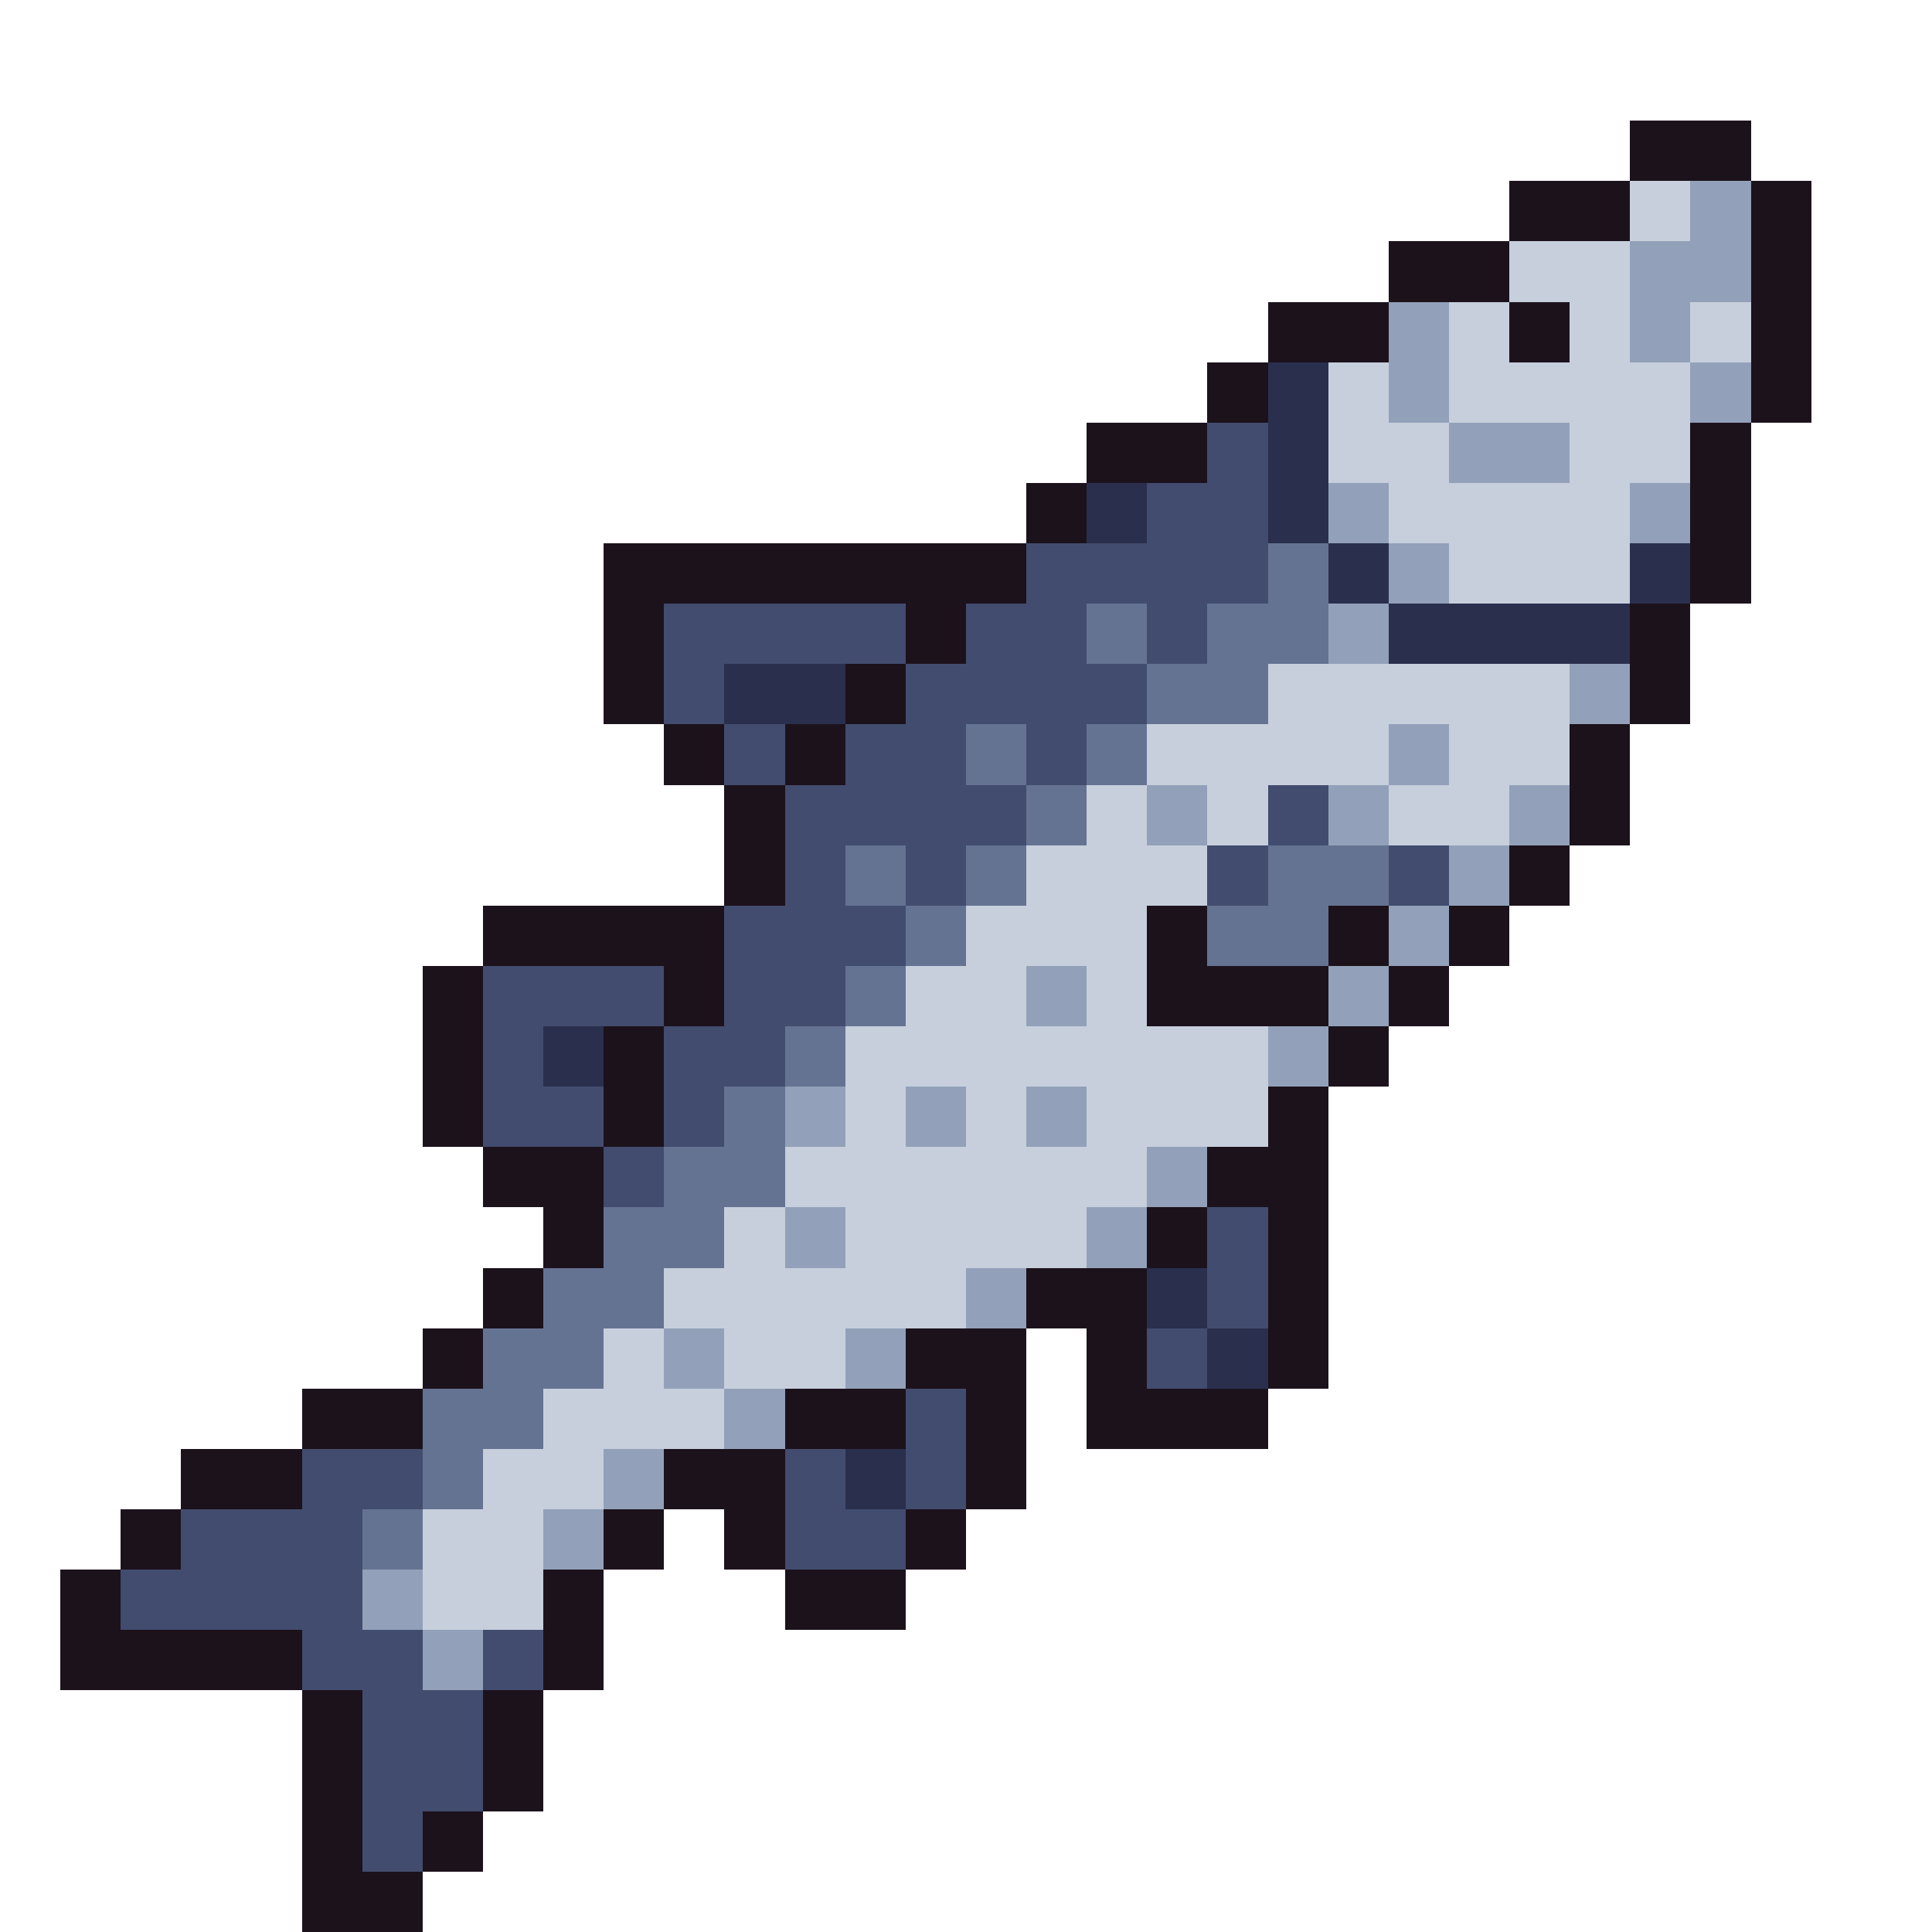
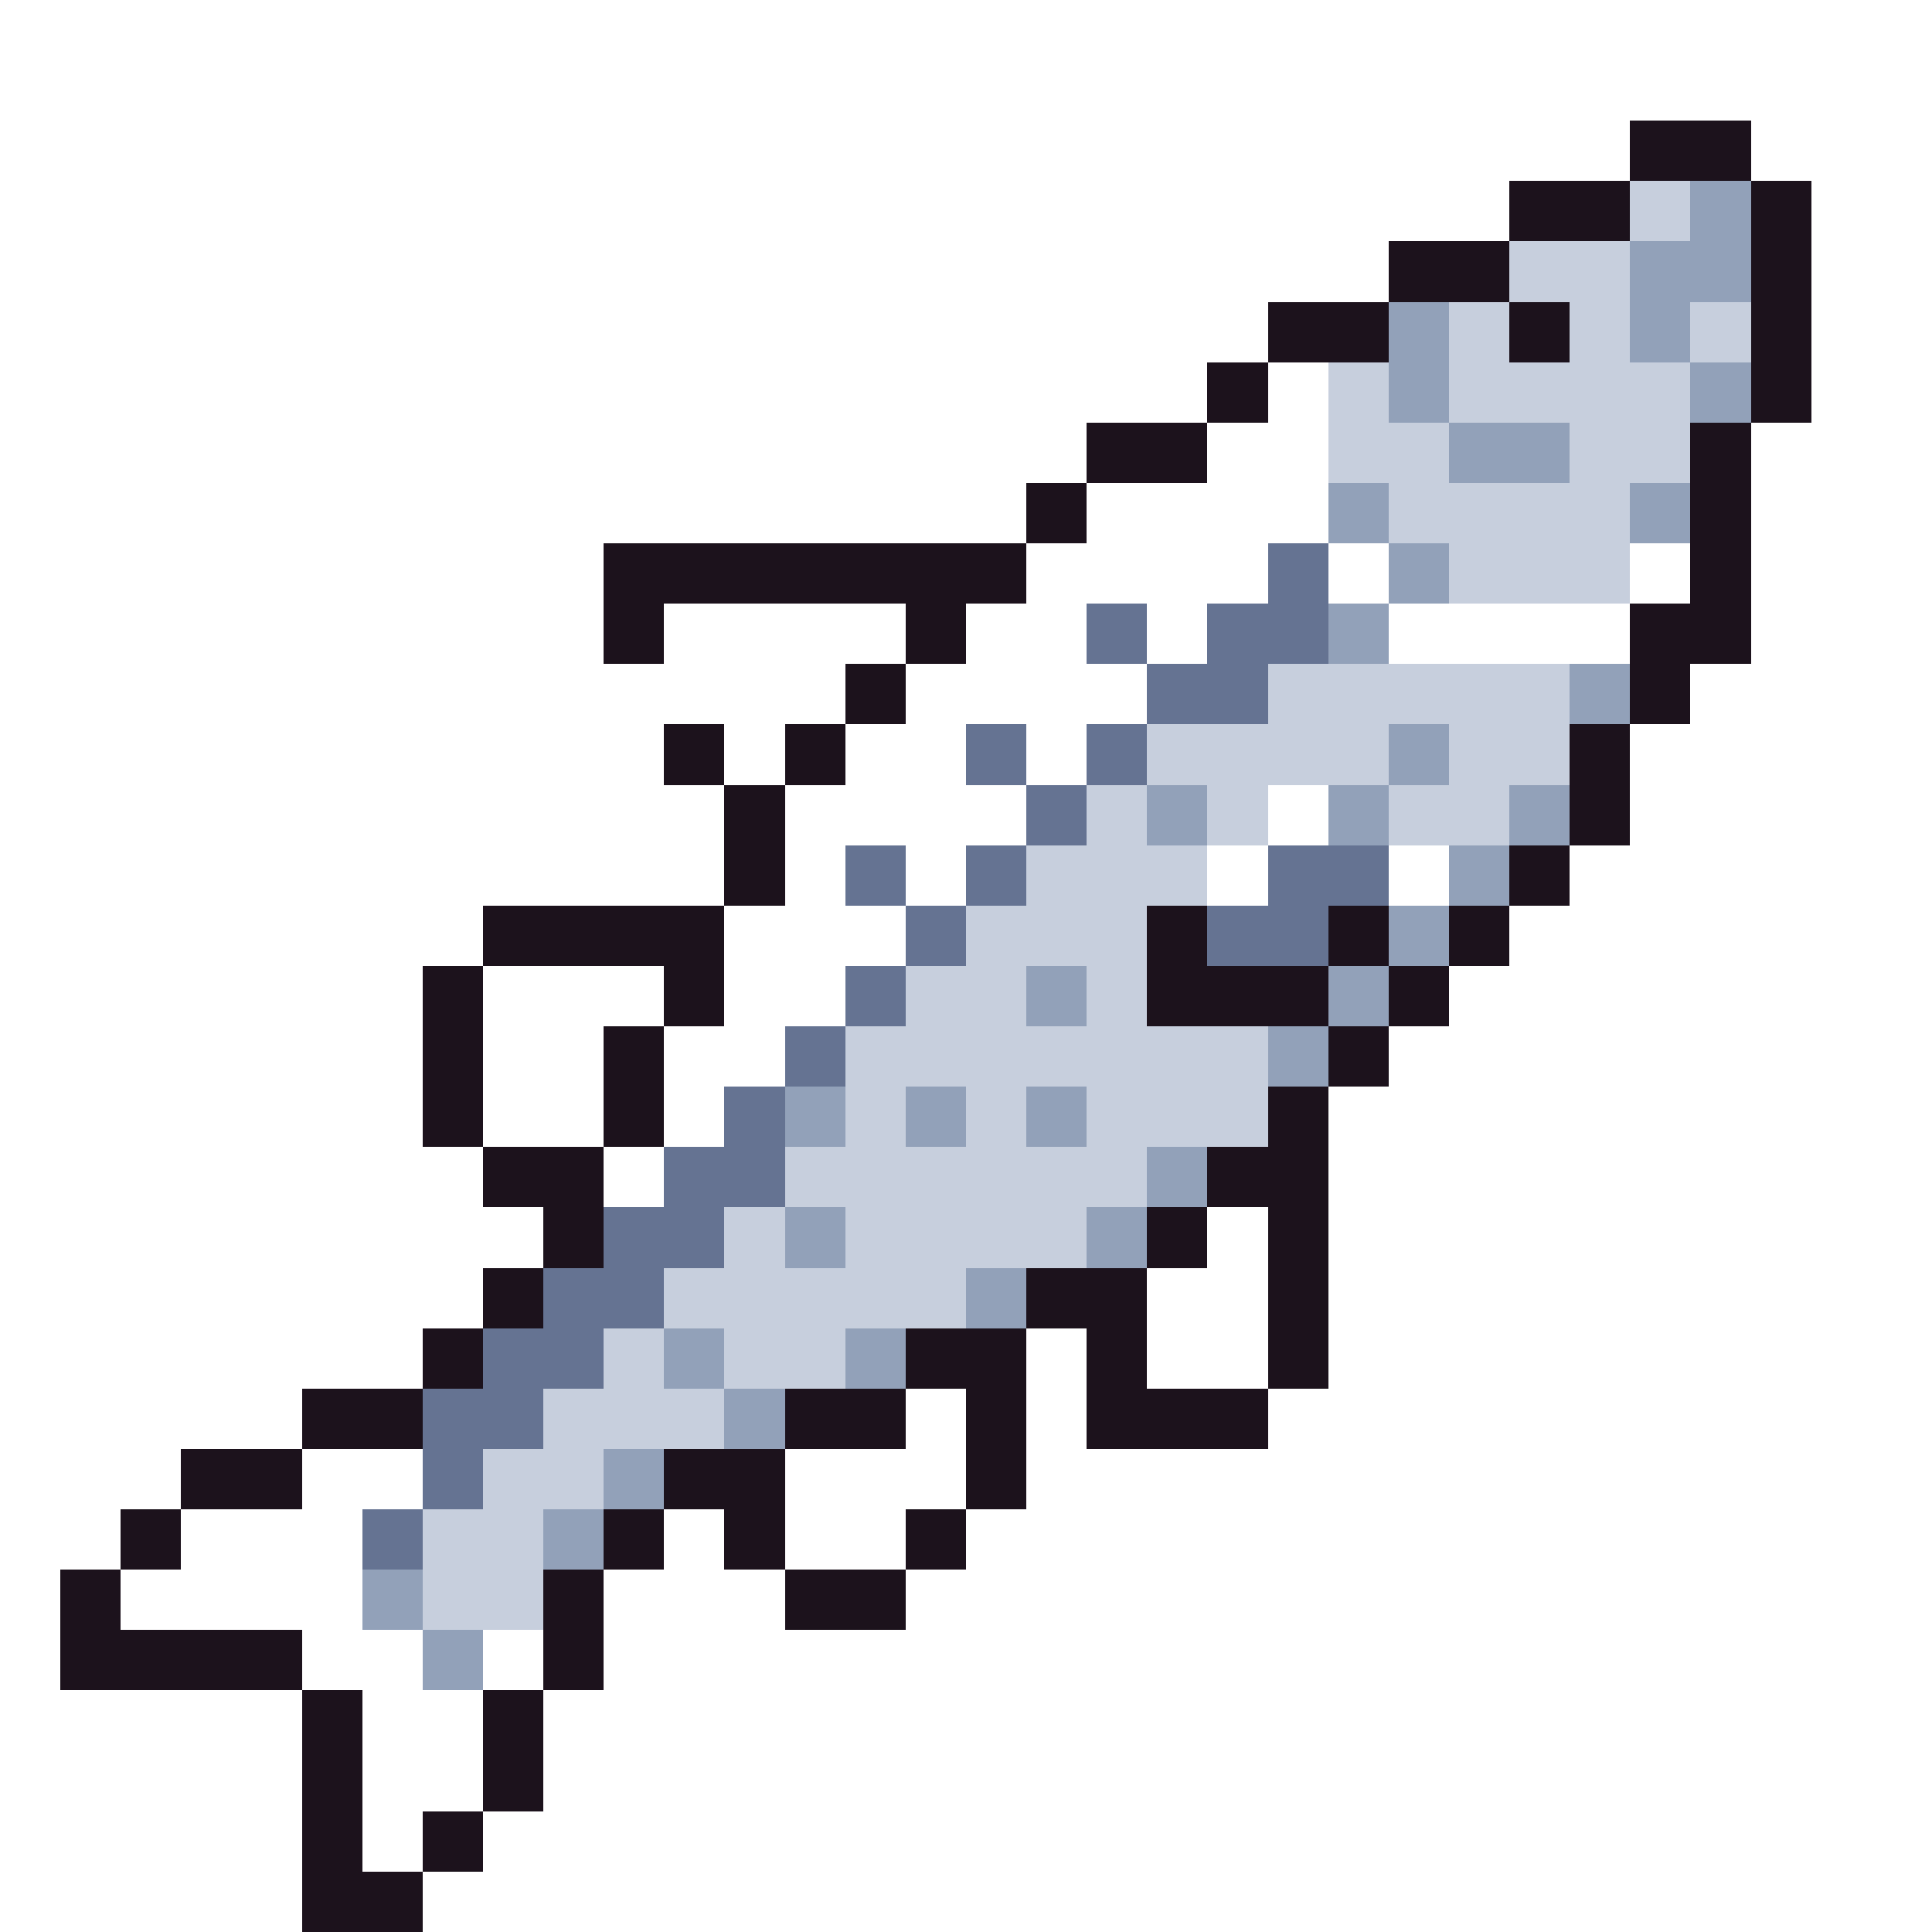
<svg xmlns="http://www.w3.org/2000/svg" viewBox="0 -0.5 32 32" shape-rendering="crispEdges">
-   <path stroke="#1c121c" d="M27 2h2M25 3h2M29 3h1M23 4h2M29 4h1M21 5h2M25 5h1M29 5h1M20 6h1M29 6h1M18 7h2M28 7h1M17 8h1M28 8h1M10 9h7M28 9h1M10 10h1M15 10h1M27 10h1M10 11h1M14 11h1M27 11h1M11 12h1M13 12h1M26 12h1M12 13h1M26 13h1M12 14h1M25 14h1M8 15h4M19 15h1M22 15h1M24 15h1M7 16h1M11 16h1M19 16h3M23 16h1M7 17h1M10 17h1M22 17h1M7 18h1M10 18h1M21 18h1M8 19h2M20 19h2M9 20h1M19 20h1M21 20h1M8 21h1M17 21h2M21 21h1M7 22h1M15 22h2M18 22h1M21 22h1M5 23h2M13 23h2M16 23h1M18 23h3M3 24h2M11 24h2M16 24h1M2 25h1M10 25h1M12 25h1M15 25h1M1 26h1M9 26h1M13 26h2M1 27h4M9 27h1M5 28h1M8 28h1M5 29h1M8 29h1M5 30h1M7 30h1M5 31h2" />
+   <path stroke="#1c121c" d="M27 2h2M25 3h2M29 3h1M23 4h2M29 4h1M21 5h2M25 5h1M29 5h1M20 6h1M29 6h1M18 7h2M28 7h1M17 8h1M28 8h1M10 9h7M28 9h1M10 10h1M15 10h1M27 10h1h1M14 11h1M27 11h1M11 12h1M13 12h1M26 12h1M12 13h1M26 13h1M12 14h1M25 14h1M8 15h4M19 15h1M22 15h1M24 15h1M7 16h1M11 16h1M19 16h3M23 16h1M7 17h1M10 17h1M22 17h1M7 18h1M10 18h1M21 18h1M8 19h2M20 19h2M9 20h1M19 20h1M21 20h1M8 21h1M17 21h2M21 21h1M7 22h1M15 22h2M18 22h1M21 22h1M5 23h2M13 23h2M16 23h1M18 23h3M3 24h2M11 24h2M16 24h1M2 25h1M10 25h1M12 25h1M15 25h1M1 26h1M9 26h1M13 26h2M1 27h4M9 27h1M5 28h1M8 28h1M5 29h1M8 29h1M5 30h1M7 30h1M5 31h2" />
  <path stroke="#c7cfdd" d="M27 3h1M25 4h2M24 5h1M26 5h1M28 5h1M22 6h1M24 6h4M22 7h2M26 7h2M23 8h4M24 9h3M21 11h5M19 12h4M24 12h2M18 13h1M20 13h1M23 13h2M17 14h3M16 15h3M15 16h2M18 16h1M14 17h7M14 18h1M16 18h1M18 18h3M13 19h6M12 20h1M14 20h4M11 21h5M10 22h1M12 22h2M9 23h3M8 24h2M7 25h2M7 26h2" />
  <path stroke="#92a1b9" d="M28 3h1M27 4h2M23 5h1M27 5h1M23 6h1M28 6h1M24 7h2M22 8h1M27 8h1M23 9h1M22 10h1M26 11h1M23 12h1M19 13h1M22 13h1M25 13h1M24 14h1M23 15h1M17 16h1M22 16h1M21 17h1M13 18h1M15 18h1M17 18h1M19 19h1M13 20h1M18 20h1M16 21h1M11 22h1M14 22h1M12 23h1M10 24h1M9 25h1M6 26h1M7 27h1" />
-   <path stroke="#2a2f4e" d="M21 6h1M21 7h1M18 8h1M21 8h1M22 9h1M27 9h1M23 10h4M12 11h2M9 17h1M19 21h1M20 22h1M14 24h1" />
-   <path stroke="#424c6e" d="M20 7h1M19 8h2M17 9h4M11 10h4M16 10h2M19 10h1M11 11h1M15 11h4M12 12h1M14 12h2M17 12h1M13 13h4M21 13h1M13 14h1M15 14h1M20 14h1M23 14h1M12 15h3M8 16h3M12 16h2M8 17h1M11 17h2M8 18h2M11 18h1M10 19h1M20 20h1M20 21h1M19 22h1M15 23h1M5 24h2M13 24h1M15 24h1M3 25h3M13 25h2M2 26h4M5 27h2M8 27h1M6 28h2M6 29h2M6 30h1" />
  <path stroke="#657392" d="M21 9h1M18 10h1M20 10h2M19 11h2M16 12h1M18 12h1M17 13h1M14 14h1M16 14h1M21 14h2M15 15h1M20 15h2M14 16h1M13 17h1M12 18h1M11 19h2M10 20h2M9 21h2M8 22h2M7 23h2M7 24h1M6 25h1" />
</svg>